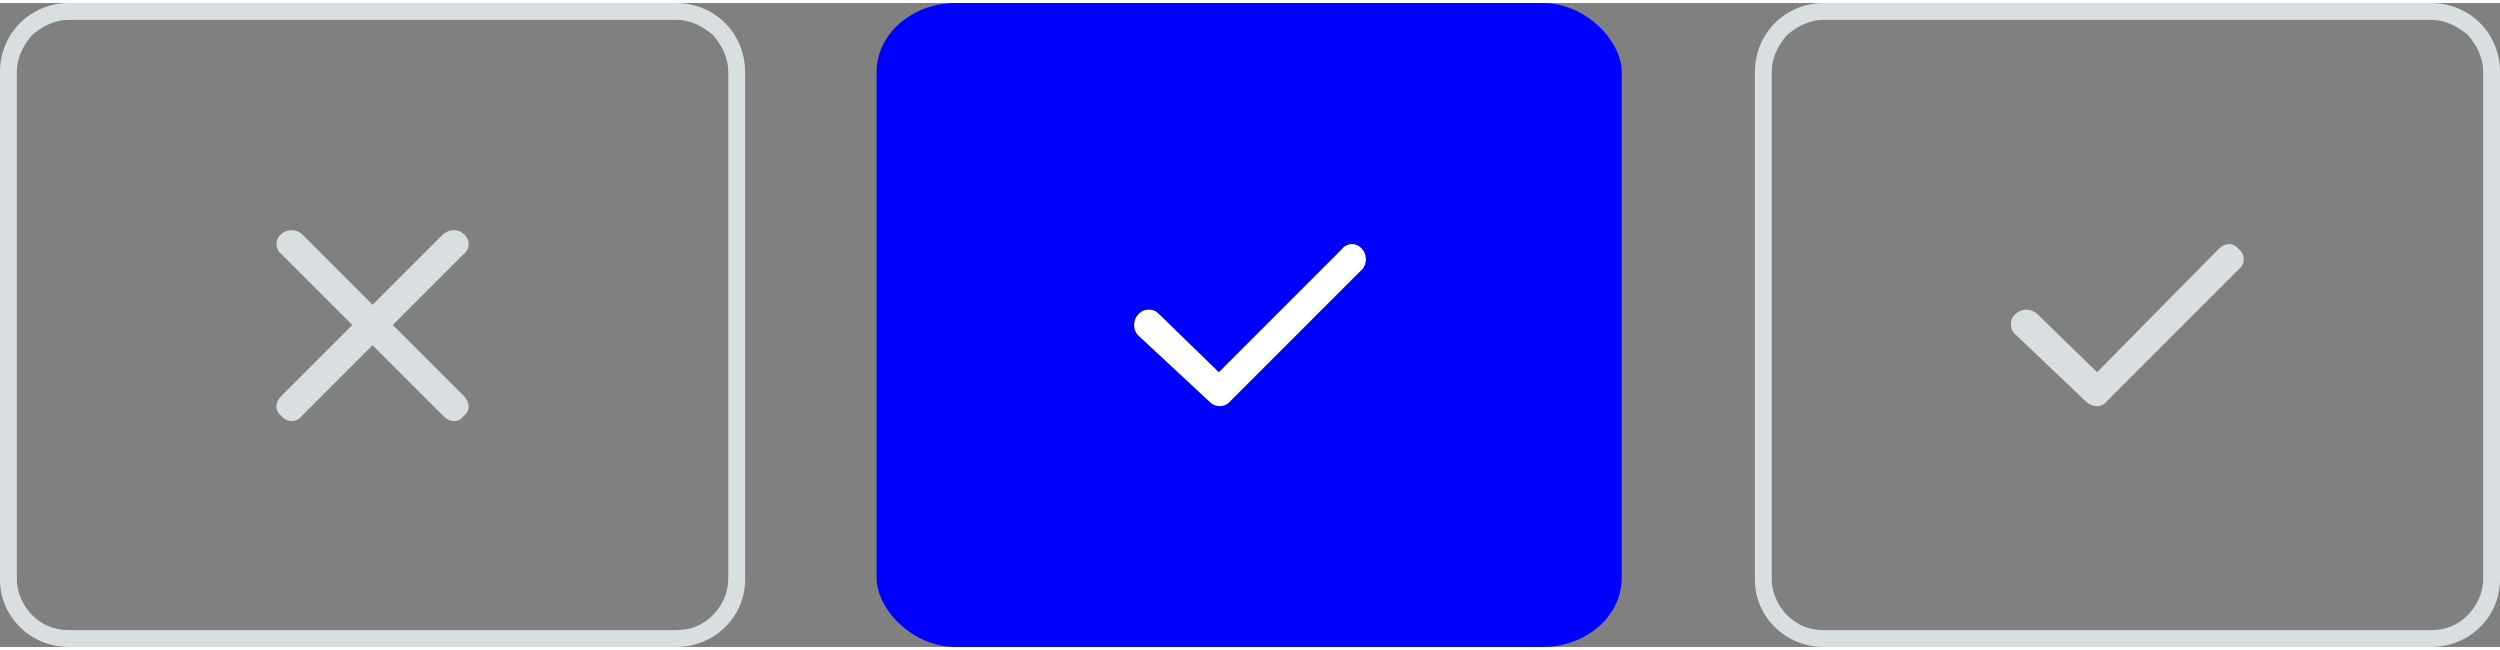
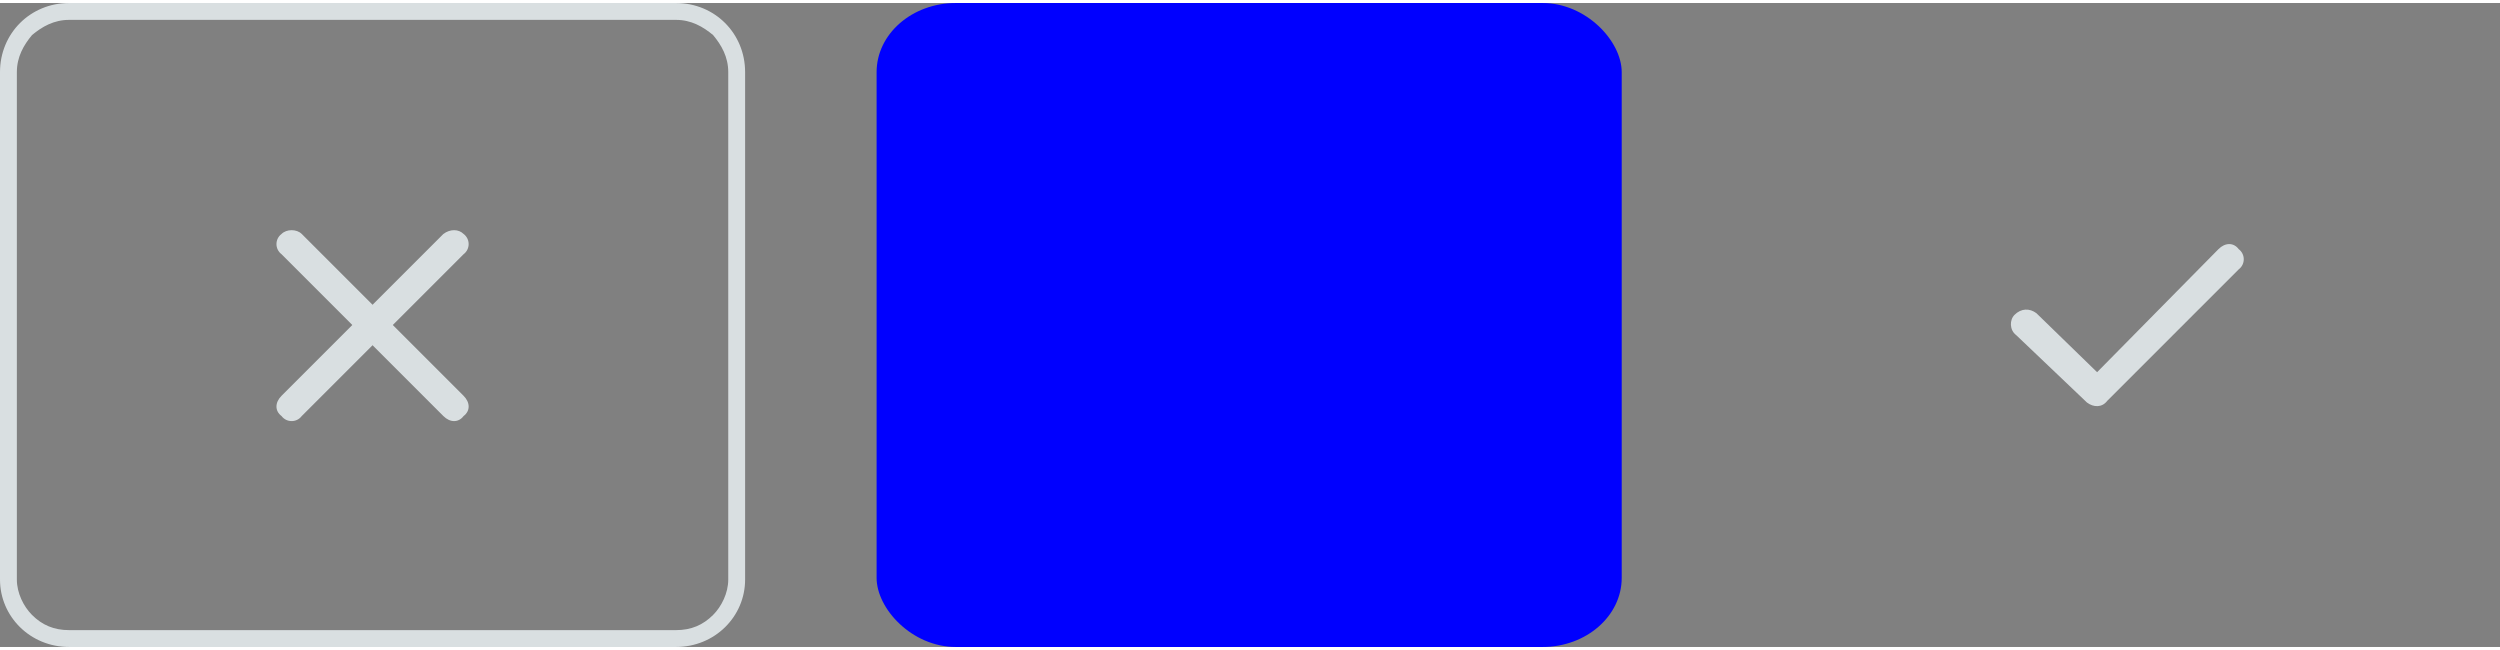
<svg xmlns="http://www.w3.org/2000/svg" xml:space="preserve" width="250px" height="65px" version="1.1" style="shape-rendering:geometricPrecision; text-rendering:geometricPrecision; image-rendering:optimizeQuality; fill-rule:evenodd; clip-rule:evenodd" viewBox="0 0 14.83 3.82">
  <rect x="0" y="0" width="14.83" height="3.82" fill="#808080" stroke="none" />
  <defs>
    <style type="text/css">
   
    .fil1 {fill:blue}
    .fil0 {fill:#D9DFE1}
    .fil2 {fill:#D9DFE1;fill-rule:nonzero}
    .fil3 {fill:white;fill-rule:nonzero}
   
  </style>
  </defs>
  <g id="Katman_x0020_1">
    <path class="fil0" d="M0.41 0l3.6 0c0.23,0 0.41,0.18 0.41,0.41l0 3.01c0,0.22 -0.18,0.4 -0.41,0.4l-3.6 0c-0.23,0 -0.41,-0.18 -0.41,-0.4l0 -3.01c0,-0.23 0.18,-0.41 0.41,-0.41zm3.6 0.1l-3.6 0c-0.09,0 -0.16,0.04 -0.22,0.09l0 0c-0.05,0.06 -0.09,0.13 -0.09,0.22l0 3.01c0,0.08 0.04,0.16 0.09,0.21 0.06,0.06 0.13,0.09 0.22,0.09l3.6 0c0.09,0 0.16,-0.03 0.22,-0.09 0.05,-0.05 0.09,-0.13 0.09,-0.21l0 -3.01c0,-0.09 -0.04,-0.16 -0.09,-0.22 -0.06,-0.05 -0.13,-0.09 -0.22,-0.09z" />
-     <path class="fil0" d="M10.82 0l3.6 0c0.23,0 0.41,0.18 0.41,0.41l0 3.01c0,0.22 -0.18,0.4 -0.41,0.4l-3.6 0c-0.23,0 -0.41,-0.18 -0.41,-0.4l0 -3.01c0,-0.23 0.18,-0.41 0.41,-0.41zm3.6 0.1l-3.6 0c-0.09,0 -0.16,0.04 -0.22,0.09l0 0c-0.05,0.06 -0.09,0.13 -0.09,0.22l0 3.01c0,0.08 0.04,0.16 0.09,0.21 0.06,0.06 0.13,0.09 0.22,0.09l3.6 0c0.09,0 0.16,-0.03 0.22,-0.09 0.05,-0.05 0.09,-0.13 0.09,-0.21l0 -3.01c0,-0.09 -0.04,-0.16 -0.09,-0.22 -0.06,-0.05 -0.13,-0.09 -0.22,-0.09z" />
    <rect class="fil1" x="5.2" width="4.42" height="3.82" rx="0.47" ry="0.41" />
    <path class="fil2" d="M1.67 1.49c-0.04,-0.03 -0.04,-0.09 0,-0.12 0.03,-0.03 0.09,-0.03 0.12,0l0.96 0.96c0.04,0.04 0.04,0.09 0,0.12 -0.03,0.04 -0.08,0.04 -0.12,0l-0.96 -0.96z" />
    <path class="fil2" d="M2.63 1.37c0.04,-0.03 0.09,-0.03 0.12,0 0.04,0.03 0.04,0.09 0,0.12l-0.96 0.96c-0.03,0.04 -0.09,0.04 -0.12,0 -0.04,-0.03 -0.04,-0.08 0,-0.12l0.96 -0.96z" />
-     <path class="fil3" d="M6.75 1.97c-0.03,-0.03 -0.03,-0.09 0,-0.12 0.03,-0.04 0.09,-0.04 0.12,-0.01l0.36 0.35 0.73 -0.73c0.03,-0.04 0.09,-0.04 0.12,0 0.03,0.03 0.03,0.09 0,0.12l-0.78 0.78c-0.03,0.04 -0.09,0.04 -0.12,0.01l-0.43 -0.4z" />
    <path class="fil2" d="M11.96 1.97c-0.04,-0.03 -0.04,-0.09 -0.01,-0.12 0.04,-0.04 0.09,-0.04 0.13,-0.01l0.36 0.35 0.72 -0.73c0.04,-0.04 0.09,-0.04 0.12,0 0.04,0.03 0.04,0.09 0,0.12l-0.78 0.78c-0.03,0.04 -0.08,0.04 -0.12,0.01l-0.42 -0.4z" />
  </g>
</svg>